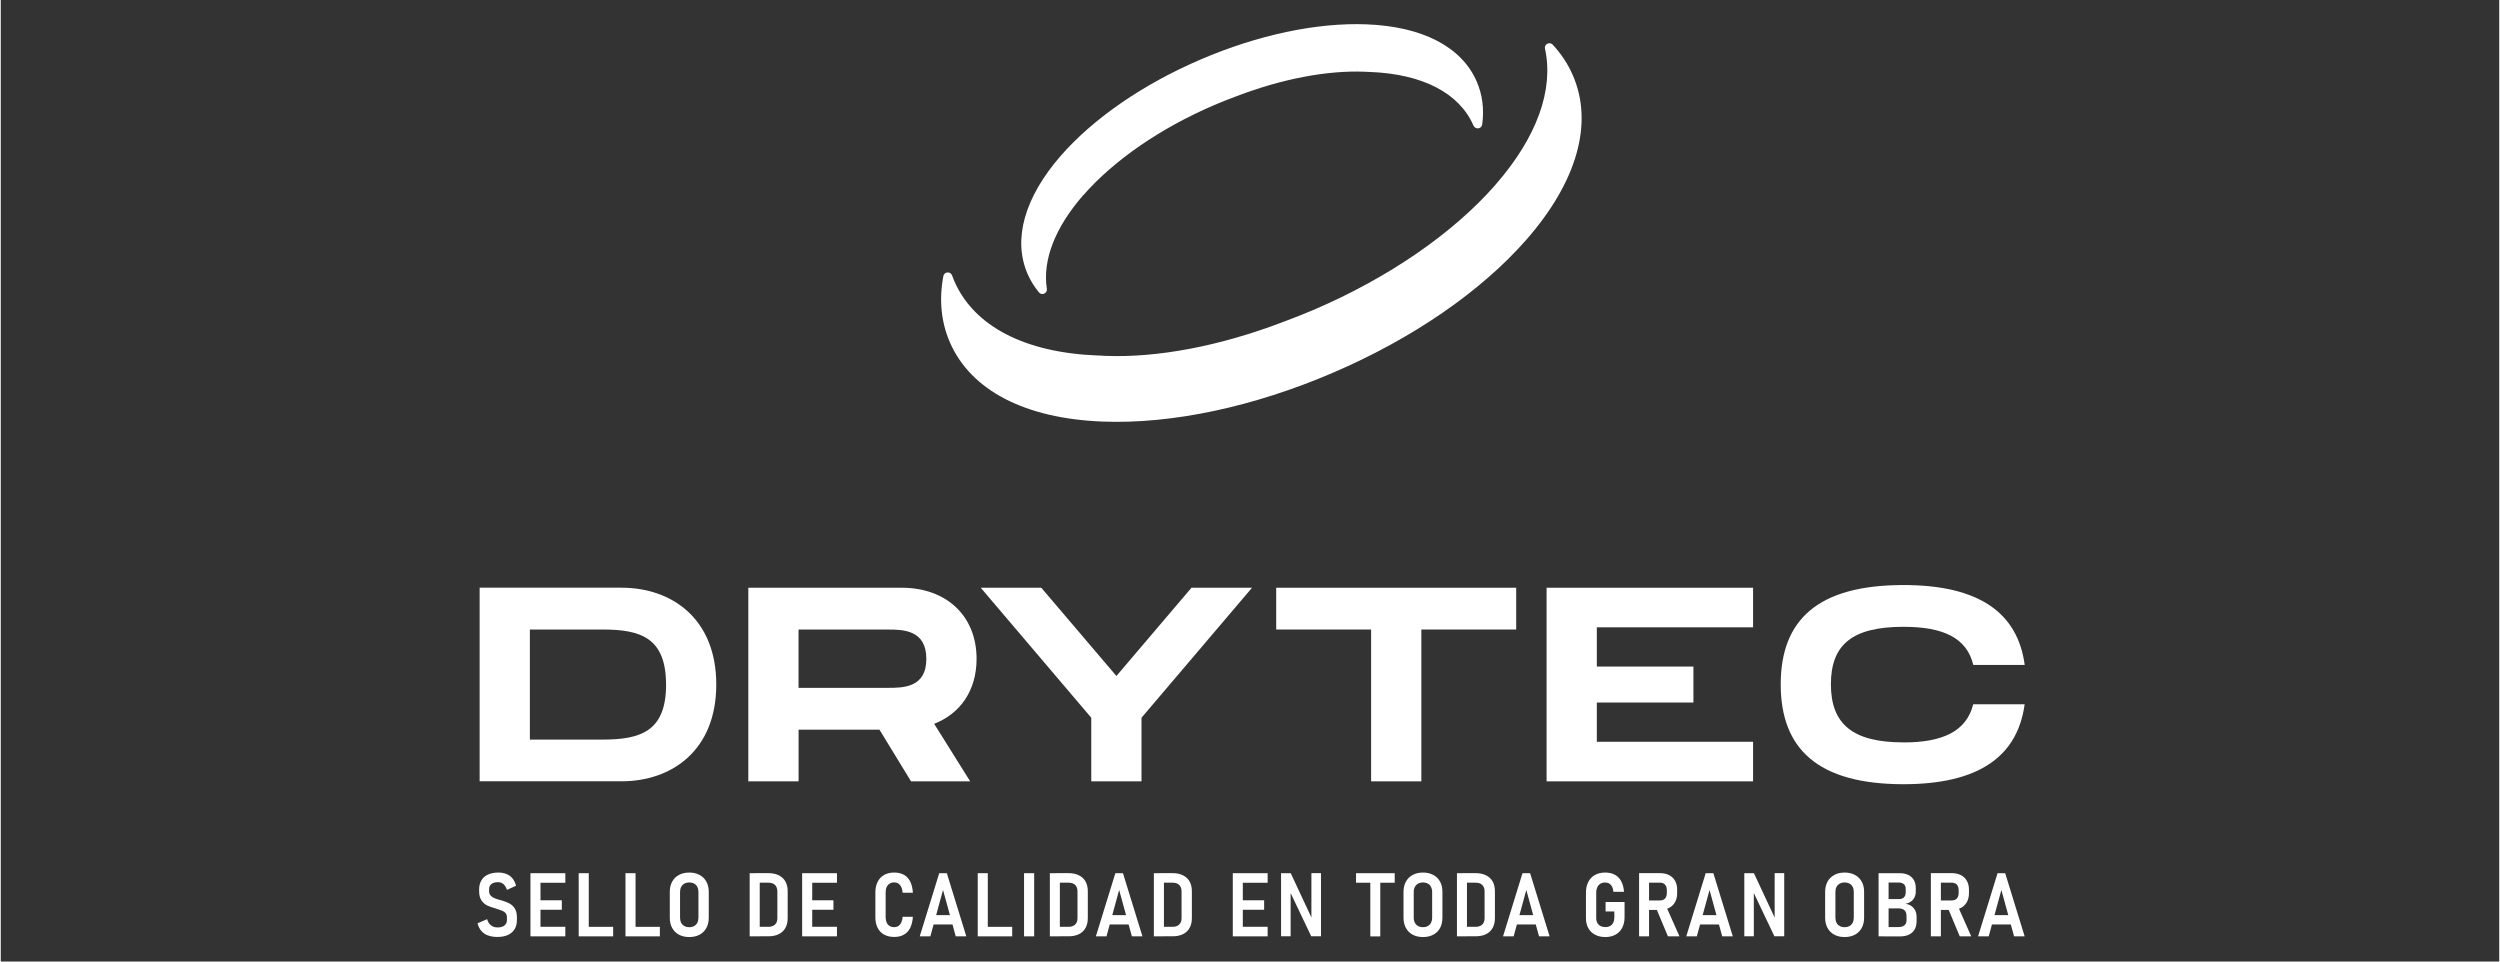
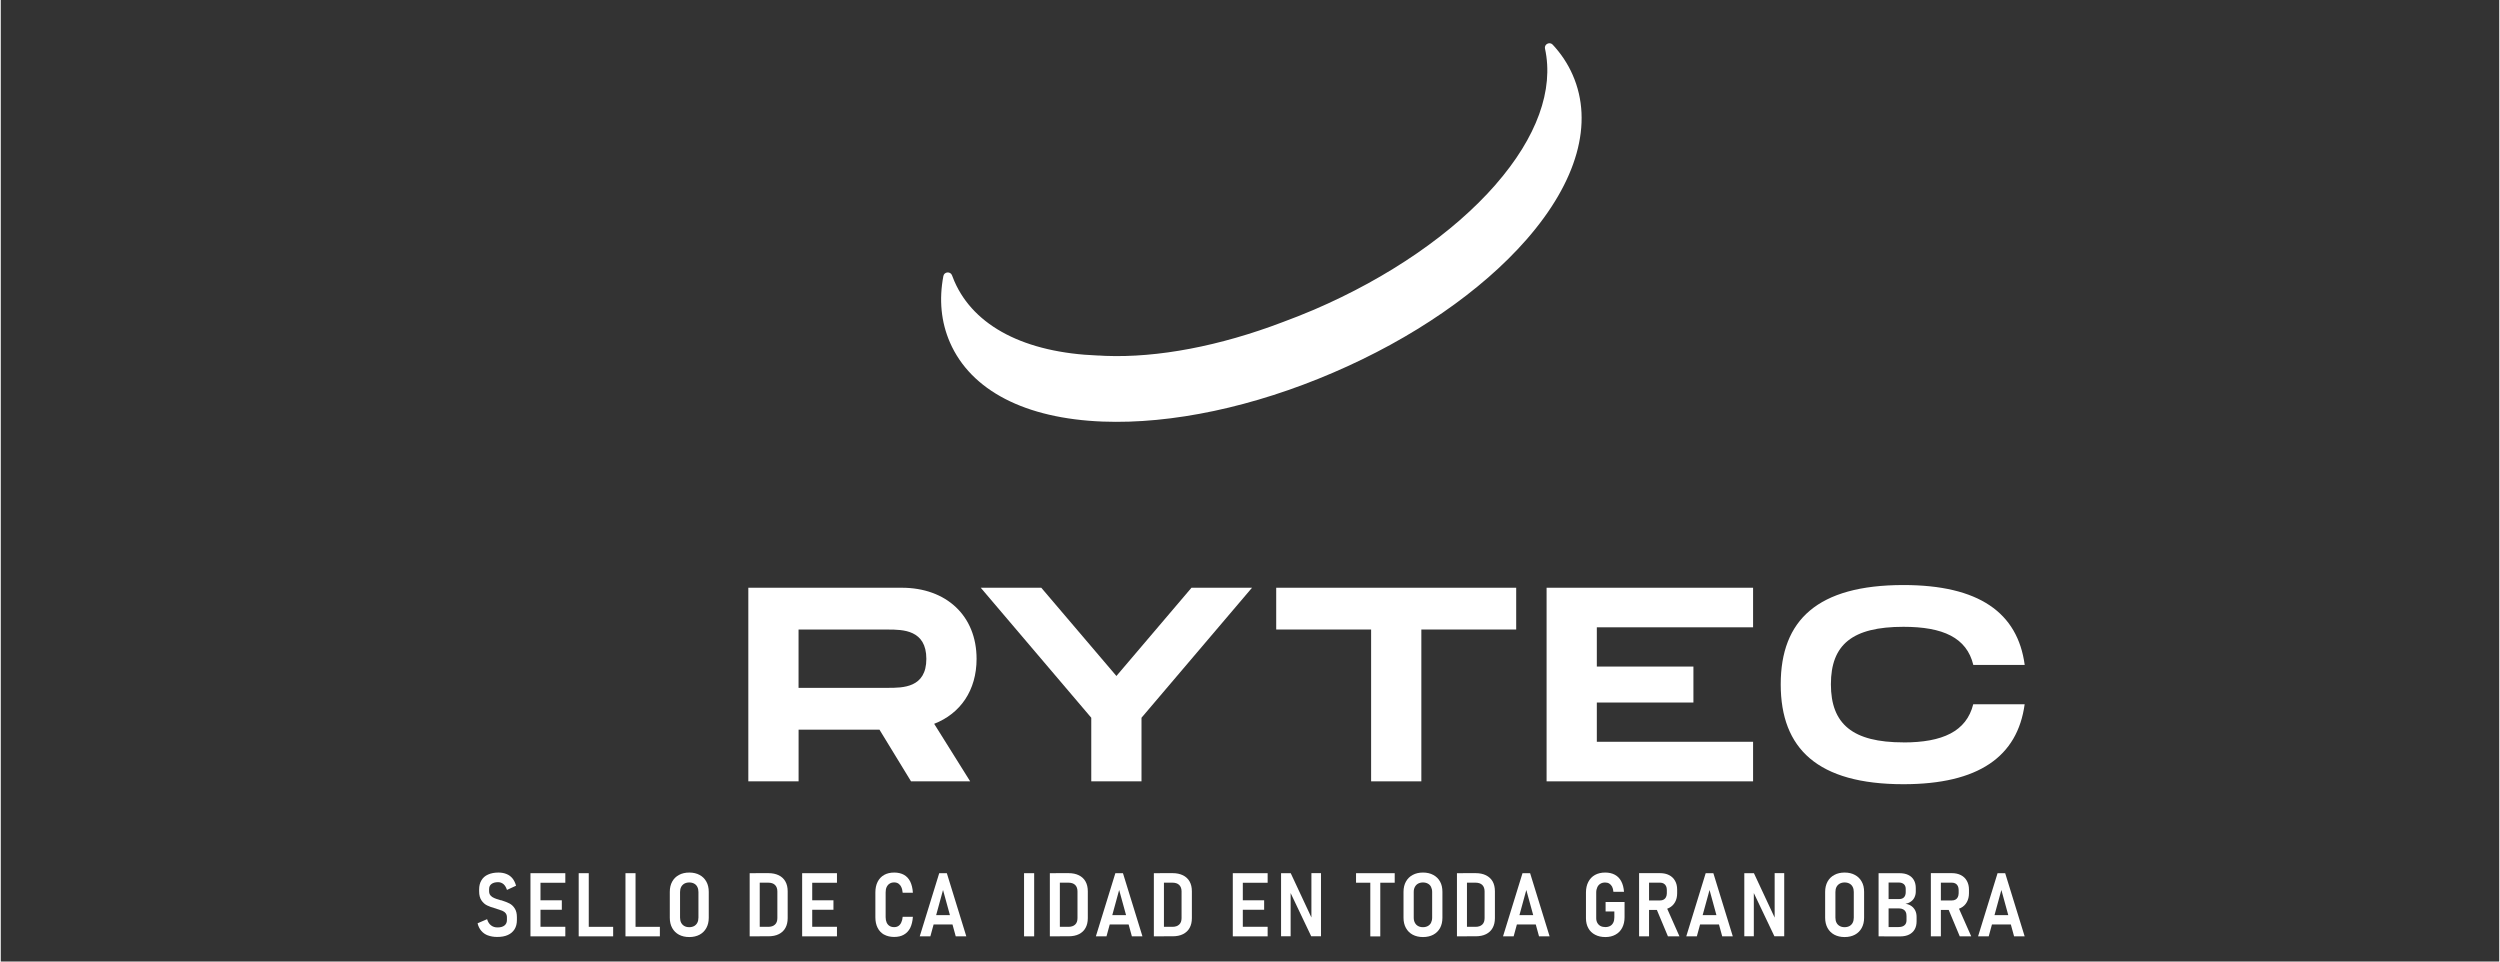
<svg xmlns="http://www.w3.org/2000/svg" width="260" zoomAndPan="magnify" viewBox="0 0 194.88 75" height="100" preserveAspectRatio="xMidYMid meet" version="1.0">
  <rect x="0" y="0" width="194.88" height="75" fill="#333333" stroke="none" />
  <defs>
    <clipPath id="8097023e2c">
      <path d="M 79 1.883 L 116 1.883 L 116 23 L 79 23 Z M 79 1.883 " clip-rule="nonzero" />
    </clipPath>
    <clipPath id="5a10faf743">
      <path d="M 37.191 45 L 56 45 L 56 61 L 37.191 61 Z M 37.191 45 " clip-rule="nonzero" />
    </clipPath>
    <clipPath id="31d4c700bf">
      <path d="M 138 45 L 157.867 45 L 157.867 62 L 138 62 Z M 138 45 " clip-rule="nonzero" />
    </clipPath>
    <clipPath id="4a43295f59">
      <path d="M 37.191 68 L 41 68 L 41 73.09 L 37.191 73.09 Z M 37.191 68 " clip-rule="nonzero" />
    </clipPath>
    <clipPath id="879c462b5b">
      <path d="M 41 68 L 45 68 L 45 73.09 L 41 73.09 Z M 41 68 " clip-rule="nonzero" />
    </clipPath>
    <clipPath id="24b742a405">
      <path d="M 45 68 L 48 68 L 48 73.09 L 45 73.09 Z M 45 68 " clip-rule="nonzero" />
    </clipPath>
    <clipPath id="ecf3bd3468">
      <path d="M 48 68 L 52 68 L 52 73.09 L 48 73.09 Z M 48 68 " clip-rule="nonzero" />
    </clipPath>
    <clipPath id="d675fa7872">
      <path d="M 52 68 L 56 68 L 56 73.09 L 52 73.09 Z M 52 68 " clip-rule="nonzero" />
    </clipPath>
    <clipPath id="93a12866e3">
      <path d="M 58 68 L 62 68 L 62 73.09 L 58 73.09 Z M 58 68 " clip-rule="nonzero" />
    </clipPath>
    <clipPath id="e3be293100">
      <path d="M 62 68 L 66 68 L 66 73.09 L 62 73.09 Z M 62 68 " clip-rule="nonzero" />
    </clipPath>
    <clipPath id="aa558aacb3">
      <path d="M 68 68 L 72 68 L 72 73.09 L 68 73.09 Z M 68 68 " clip-rule="nonzero" />
    </clipPath>
    <clipPath id="21bd0cf426">
      <path d="M 71 68 L 76 68 L 76 73.09 L 71 73.09 Z M 71 68 " clip-rule="nonzero" />
    </clipPath>
    <clipPath id="38cd182ffb">
-       <path d="M 76 68 L 79 68 L 79 73.09 L 76 73.09 Z M 76 68 " clip-rule="nonzero" />
-     </clipPath>
+       </clipPath>
    <clipPath id="d028cbb367">
      <path d="M 79 68 L 81 68 L 81 73.09 L 79 73.09 Z M 79 68 " clip-rule="nonzero" />
    </clipPath>
    <clipPath id="b63accee57">
      <path d="M 81 68 L 85 68 L 85 73.09 L 81 73.09 Z M 81 68 " clip-rule="nonzero" />
    </clipPath>
    <clipPath id="72699d86d6">
      <path d="M 85 68 L 90 68 L 90 73.09 L 85 73.09 Z M 85 68 " clip-rule="nonzero" />
    </clipPath>
    <clipPath id="4b8c91500e">
      <path d="M 89 68 L 93 68 L 93 73.09 L 89 73.09 Z M 89 68 " clip-rule="nonzero" />
    </clipPath>
    <clipPath id="abe1c38d6c">
      <path d="M 96 68 L 99 68 L 99 73.09 L 96 73.09 Z M 96 68 " clip-rule="nonzero" />
    </clipPath>
    <clipPath id="8cec7f100f">
      <path d="M 99 68 L 103 68 L 103 73.09 L 99 73.09 Z M 99 68 " clip-rule="nonzero" />
    </clipPath>
    <clipPath id="c3e78cfb0c">
      <path d="M 105 68 L 109 68 L 109 73.09 L 105 73.09 Z M 105 68 " clip-rule="nonzero" />
    </clipPath>
    <clipPath id="acbaa595e3">
      <path d="M 109 68 L 113 68 L 113 73.09 L 109 73.09 Z M 109 68 " clip-rule="nonzero" />
    </clipPath>
    <clipPath id="b8776cb704">
      <path d="M 113 68 L 117 68 L 117 73.09 L 113 73.09 Z M 113 68 " clip-rule="nonzero" />
    </clipPath>
    <clipPath id="869a03af56">
      <path d="M 117 68 L 121 68 L 121 73.09 L 117 73.09 Z M 117 68 " clip-rule="nonzero" />
    </clipPath>
    <clipPath id="95aaddea87">
      <path d="M 123 68 L 127 68 L 127 73.09 L 123 73.09 Z M 123 68 " clip-rule="nonzero" />
    </clipPath>
    <clipPath id="2585e32fd1">
      <path d="M 127 68 L 131 68 L 131 73.09 L 127 73.09 Z M 127 68 " clip-rule="nonzero" />
    </clipPath>
    <clipPath id="3dc50e28ed">
      <path d="M 131 68 L 136 68 L 136 73.09 L 131 73.09 Z M 131 68 " clip-rule="nonzero" />
    </clipPath>
    <clipPath id="3fd2691d54">
      <path d="M 135 68 L 140 68 L 140 73.09 L 135 73.09 Z M 135 68 " clip-rule="nonzero" />
    </clipPath>
    <clipPath id="05bfab9fbb">
-       <path d="M 142 68 L 146 68 L 146 73.09 L 142 73.09 Z M 142 68 " clip-rule="nonzero" />
+       <path d="M 142 68 L 146 68 L 146 73.09 L 142 73.09 M 142 68 " clip-rule="nonzero" />
    </clipPath>
    <clipPath id="912bcf54d2">
      <path d="M 146 68 L 150 68 L 150 73.09 L 146 73.09 Z M 146 68 " clip-rule="nonzero" />
    </clipPath>
    <clipPath id="731a04a86e">
      <path d="M 150 68 L 154 68 L 154 73.09 L 150 73.09 Z M 150 68 " clip-rule="nonzero" />
    </clipPath>
    <clipPath id="8604fb4ca0">
      <path d="M 154 68 L 157.867 68 L 157.867 73.09 L 154 73.09 Z M 154 68 " clip-rule="nonzero" />
    </clipPath>
  </defs>
  <path fill="#ffffff" d="M 116.594 14.406 C 113.285 18.191 108.254 21.656 102.434 24.156 C 101.617 24.504 100.797 24.828 99.98 25.129 C 95.098 26.988 90.254 27.918 86.156 27.758 C 85.988 27.75 85.824 27.742 85.66 27.73 C 85.633 27.73 85.602 27.73 85.57 27.73 C 79.891 27.512 75.918 25.457 74.383 21.941 C 74.316 21.789 74.258 21.637 74.199 21.48 C 74.078 21.148 73.59 21.184 73.523 21.531 C 73.176 23.363 73.34 25.117 74.039 26.719 C 75.676 30.461 79.91 32.652 85.957 32.883 C 91.34 33.09 97.715 31.738 103.918 29.07 C 110.121 26.41 115.477 22.719 119.004 18.688 C 122.969 14.152 124.25 9.594 122.613 5.852 C 122.23 4.973 121.703 4.184 121.047 3.48 C 120.809 3.23 120.375 3.449 120.449 3.789 C 121.152 7 119.82 10.707 116.594 14.402 Z M 116.594 14.406 " fill-opacity="1" fill-rule="nonzero" />
  <g clip-path="url(#8097023e2c)">
-     <path fill="#ffffff" d="M 84.441 15.223 C 86.828 12.496 90.457 9.996 94.652 8.195 C 95.238 7.941 95.832 7.711 96.422 7.492 C 99.941 6.152 103.434 5.48 106.387 5.594 C 106.508 5.598 106.625 5.609 106.742 5.613 C 106.762 5.613 106.785 5.613 106.805 5.613 C 110.898 5.773 113.762 7.254 114.867 9.785 C 114.867 9.789 114.871 9.793 114.875 9.797 C 115.02 10.125 115.5 10.066 115.551 9.711 C 115.715 8.523 115.574 7.387 115.117 6.344 C 113.938 3.645 110.887 2.066 106.523 1.898 C 102.645 1.75 98.047 2.723 93.578 4.645 C 89.105 6.566 85.246 9.223 82.699 12.129 C 79.844 15.398 78.918 18.684 80.098 21.383 C 80.324 21.898 80.621 22.375 80.977 22.805 C 81.203 23.082 81.648 22.879 81.594 22.527 C 81.25 20.293 82.227 17.75 84.441 15.215 Z M 84.441 15.223 " fill-opacity="1" fill-rule="nonzero" />
-   </g>
+     </g>
  <g clip-path="url(#5a10faf743)">
-     <path fill="#ffffff" d="M 55.809 53.395 C 55.809 58.527 52.348 60.941 48.41 60.941 L 37.352 60.941 L 37.352 45.84 L 48.41 45.84 C 52.348 45.84 55.809 48.258 55.809 53.391 Z M 51.891 53.395 C 51.891 49.723 49.891 49.102 46.926 49.102 L 41.27 49.102 L 41.27 57.688 L 46.93 57.688 C 49.891 57.688 51.895 57.062 51.895 53.395 Z M 51.891 53.395 " fill-opacity="1" fill-rule="nonzero" />
-   </g>
+     </g>
  <path fill="#ffffff" d="M 72.805 56.457 L 75.613 60.945 L 71 60.945 L 68.539 56.914 L 62.23 56.914 L 62.23 60.945 L 58.309 60.945 L 58.309 45.844 L 70.281 45.844 C 73.742 45.844 76.113 48.023 76.113 51.391 C 76.113 53.848 74.852 55.66 72.805 56.457 Z M 62.227 53.652 L 69.191 53.652 C 70.367 53.652 72.195 53.652 72.195 51.391 C 72.195 49.125 70.367 49.105 69.191 49.105 L 62.227 49.105 L 62.227 53.656 Z M 62.227 53.652 " fill-opacity="1" fill-rule="nonzero" />
  <g clip-path="url(#31d4c700bf)">
    <path fill="#ffffff" d="M 148.41 57.906 C 144.449 57.906 142.75 56.48 142.75 53.375 C 142.75 50.273 144.426 48.891 148.41 48.891 C 151.484 48.891 153.344 49.73 153.859 51.867 L 157.867 51.867 C 157.32 47.781 154.285 45.633 148.41 45.633 C 141.707 45.633 138.836 48.371 138.836 53.379 C 138.836 58.387 141.707 61.168 148.41 61.168 C 154.266 61.168 157.305 59.016 157.863 54.934 L 153.852 54.934 C 153.32 57.059 151.445 57.91 148.414 57.91 Z M 148.41 57.906 " fill-opacity="1" fill-rule="nonzero" />
  </g>
  <path fill="#ffffff" d="M 76.438 45.844 L 81.16 45.844 L 87.02 52.727 L 92.875 45.844 L 97.598 45.844 L 88.977 55.984 L 88.977 60.945 L 85.059 60.945 L 85.059 55.984 Z M 76.438 45.844 " fill-opacity="1" fill-rule="nonzero" />
  <path fill="#ffffff" d="M 118.203 49.102 L 110.805 49.102 L 110.805 60.945 L 106.887 60.945 L 106.887 49.102 L 99.484 49.102 L 99.484 45.844 L 118.203 45.844 Z M 118.203 49.102 " fill-opacity="1" fill-rule="nonzero" />
  <path fill="#ffffff" d="M 124.492 48.93 L 124.492 51.992 L 132.027 51.992 L 132.027 54.797 L 124.492 54.797 L 124.492 57.859 L 136.68 57.859 L 136.68 60.945 L 120.574 60.945 L 120.574 45.844 L 136.68 45.844 L 136.68 48.93 Z M 124.492 48.93 " fill-opacity="1" fill-rule="nonzero" />
  <g clip-path="url(#4a43295f59)">
    <path fill="#ffffff" d="M 38 72.965 C 37.789 72.887 37.617 72.766 37.48 72.605 C 37.344 72.445 37.246 72.254 37.191 72.016 L 37.934 71.695 C 37.996 71.906 38.098 72.07 38.238 72.176 C 38.375 72.285 38.543 72.34 38.75 72.34 C 38.98 72.34 39.16 72.289 39.285 72.191 C 39.414 72.09 39.48 71.949 39.48 71.766 L 39.48 71.547 C 39.48 71.422 39.445 71.312 39.379 71.23 C 39.312 71.145 39.219 71.082 39.109 71.035 C 38.996 70.992 38.848 70.941 38.668 70.887 C 38.664 70.887 38.66 70.883 38.656 70.879 C 38.656 70.879 38.648 70.875 38.645 70.871 L 38.605 70.863 C 38.332 70.789 38.109 70.711 37.938 70.625 C 37.766 70.543 37.617 70.41 37.496 70.234 C 37.375 70.059 37.312 69.82 37.312 69.516 L 37.312 69.383 C 37.312 69.102 37.371 68.863 37.492 68.664 C 37.609 68.465 37.781 68.312 38.008 68.215 C 38.23 68.113 38.504 68.059 38.816 68.059 C 39.055 68.059 39.27 68.098 39.453 68.176 C 39.641 68.25 39.793 68.367 39.918 68.52 C 40.039 68.676 40.133 68.863 40.191 69.086 L 39.484 69.414 C 39.418 69.215 39.328 69.062 39.211 68.961 C 39.09 68.863 38.949 68.809 38.793 68.809 C 38.57 68.809 38.395 68.859 38.273 68.953 C 38.148 69.047 38.09 69.18 38.09 69.355 L 38.09 69.512 C 38.09 69.645 38.125 69.758 38.199 69.844 C 38.273 69.93 38.363 69.996 38.477 70.043 C 38.586 70.094 38.738 70.145 38.93 70.199 C 38.941 70.199 38.953 70.203 38.965 70.207 C 38.977 70.207 38.988 70.215 39 70.223 C 39.012 70.223 39.02 70.223 39.031 70.223 C 39.043 70.223 39.047 70.223 39.059 70.227 C 39.312 70.309 39.52 70.387 39.684 70.473 C 39.844 70.559 39.98 70.684 40.09 70.859 C 40.203 71.031 40.258 71.258 40.258 71.539 L 40.258 71.762 C 40.258 72.043 40.199 72.281 40.078 72.477 C 39.953 72.676 39.781 72.828 39.551 72.93 C 39.32 73.035 39.047 73.082 38.719 73.082 C 38.445 73.082 38.207 73.039 37.996 72.961 Z M 38 72.965 " fill-opacity="1" fill-rule="nonzero" />
  </g>
  <g clip-path="url(#879c462b5b)">
    <path fill="#ffffff" d="M 41.316 68.109 L 42.098 68.109 L 42.098 73.035 L 41.316 73.035 Z M 41.664 68.109 L 44.035 68.109 L 44.035 68.855 L 41.664 68.855 Z M 41.664 70.223 L 43.762 70.223 L 43.762 70.961 L 41.664 70.961 Z M 41.664 72.289 L 44.035 72.289 L 44.035 73.035 L 41.664 73.035 Z M 41.664 72.289 " fill-opacity="1" fill-rule="nonzero" />
  </g>
  <g clip-path="url(#24b742a405)">
    <path fill="#ffffff" d="M 45.078 68.109 L 45.863 68.109 L 45.863 73.035 L 45.078 73.035 Z M 45.445 72.293 L 47.766 72.293 L 47.766 73.035 L 45.445 73.035 Z M 45.445 72.293 " fill-opacity="1" fill-rule="nonzero" />
  </g>
  <g clip-path="url(#ecf3bd3468)">
    <path fill="#ffffff" d="M 48.727 68.109 L 49.512 68.109 L 49.512 73.035 L 48.727 73.035 Z M 49.094 72.293 L 51.41 72.293 L 51.41 73.035 L 49.094 73.035 Z M 49.094 72.293 " fill-opacity="1" fill-rule="nonzero" />
  </g>
  <g clip-path="url(#d675fa7872)">
    <path fill="#ffffff" d="M 52.898 72.906 C 52.672 72.785 52.496 72.609 52.371 72.383 C 52.246 72.156 52.184 71.891 52.184 71.582 L 52.184 69.566 C 52.184 69.258 52.246 68.992 52.371 68.766 C 52.496 68.539 52.672 68.367 52.898 68.246 C 53.125 68.121 53.395 68.059 53.703 68.059 C 54.012 68.059 54.281 68.121 54.508 68.246 C 54.734 68.367 54.91 68.539 55.035 68.766 C 55.16 68.988 55.223 69.258 55.223 69.566 L 55.223 71.582 C 55.223 71.891 55.16 72.156 55.035 72.383 C 54.914 72.605 54.734 72.785 54.508 72.906 C 54.281 73.027 54.012 73.09 53.703 73.09 C 53.395 73.09 53.125 73.027 52.898 72.906 Z M 54.086 72.23 C 54.191 72.168 54.277 72.082 54.332 71.973 C 54.391 71.855 54.418 71.727 54.418 71.574 L 54.418 69.574 C 54.418 69.422 54.391 69.293 54.332 69.18 C 54.277 69.066 54.191 68.98 54.086 68.922 C 53.977 68.863 53.848 68.832 53.703 68.832 C 53.559 68.832 53.43 68.863 53.32 68.922 C 53.215 68.984 53.129 69.07 53.07 69.18 C 53.012 69.293 52.984 69.426 52.984 69.574 L 52.984 71.574 C 52.984 71.727 53.012 71.859 53.07 71.973 C 53.129 72.086 53.215 72.172 53.32 72.23 C 53.43 72.293 53.559 72.32 53.703 72.32 C 53.848 72.32 53.977 72.289 54.086 72.23 Z M 54.086 72.23 " fill-opacity="1" fill-rule="nonzero" />
  </g>
  <g clip-path="url(#93a12866e3)">
    <path fill="#ffffff" d="M 58.414 68.109 L 59.199 68.109 L 59.199 73.035 L 58.414 73.035 Z M 58.895 72.293 L 59.859 72.293 C 60.086 72.293 60.266 72.234 60.387 72.117 C 60.516 72 60.574 71.832 60.574 71.609 L 60.574 69.531 C 60.574 69.312 60.512 69.145 60.387 69.023 C 60.266 68.906 60.086 68.848 59.859 68.848 L 58.895 68.848 L 58.895 68.105 L 59.867 68.105 C 60.184 68.105 60.453 68.16 60.684 68.273 C 60.906 68.383 61.082 68.543 61.199 68.754 C 61.32 68.965 61.379 69.223 61.379 69.52 L 61.379 71.613 C 61.379 71.91 61.32 72.164 61.203 72.375 C 61.09 72.586 60.914 72.75 60.688 72.863 C 60.465 72.977 60.188 73.031 59.867 73.031 L 58.898 73.031 L 58.898 72.289 Z M 58.895 72.293 " fill-opacity="1" fill-rule="nonzero" />
  </g>
  <g clip-path="url(#e3be293100)">
    <path fill="#ffffff" d="M 62.508 68.109 L 63.293 68.109 L 63.293 73.035 L 62.508 73.035 Z M 62.855 68.109 L 65.223 68.109 L 65.223 68.855 L 62.855 68.855 Z M 62.855 70.223 L 64.949 70.223 L 64.949 70.961 L 62.855 70.961 Z M 62.855 72.289 L 65.223 72.289 L 65.223 73.035 L 62.855 73.035 Z M 62.855 72.289 " fill-opacity="1" fill-rule="nonzero" />
  </g>
  <g clip-path="url(#aa558aacb3)">
    <path fill="#ffffff" d="M 68.898 72.902 C 68.68 72.777 68.508 72.598 68.395 72.371 C 68.277 72.141 68.219 71.863 68.219 71.547 L 68.219 69.609 C 68.219 69.289 68.277 69.016 68.395 68.781 C 68.512 68.551 68.68 68.371 68.898 68.246 C 69.121 68.121 69.383 68.059 69.688 68.059 C 69.992 68.059 70.238 68.121 70.445 68.234 C 70.656 68.352 70.816 68.523 70.938 68.762 C 71.051 68.996 71.125 69.289 71.145 69.633 L 70.348 69.633 C 70.332 69.453 70.297 69.305 70.238 69.188 C 70.184 69.07 70.105 68.98 70.016 68.918 C 69.922 68.859 69.812 68.828 69.688 68.828 C 69.547 68.828 69.43 68.859 69.332 68.922 C 69.23 68.984 69.156 69.074 69.098 69.191 C 69.043 69.309 69.02 69.445 69.02 69.605 L 69.02 71.543 C 69.02 71.703 69.047 71.84 69.098 71.957 C 69.156 72.078 69.23 72.168 69.332 72.227 C 69.43 72.289 69.547 72.316 69.688 72.316 C 69.816 72.316 69.926 72.285 70.016 72.227 C 70.105 72.168 70.184 72.078 70.238 71.953 C 70.297 71.832 70.336 71.688 70.348 71.512 L 71.145 71.512 C 71.121 71.855 71.051 72.145 70.934 72.383 C 70.812 72.617 70.648 72.789 70.438 72.906 C 70.23 73.027 69.977 73.082 69.684 73.082 C 69.391 73.082 69.117 73.02 68.895 72.895 Z M 68.898 72.902 " fill-opacity="1" fill-rule="nonzero" />
  </g>
  <g clip-path="url(#21bd0cf426)">
    <path fill="#ffffff" d="M 73.199 68.109 L 73.793 68.109 L 75.312 73.035 L 74.488 73.035 L 73.496 69.418 L 72.508 73.035 L 71.68 73.035 Z M 72.508 71.379 L 74.523 71.379 L 74.523 72.109 L 72.508 72.109 Z M 72.508 71.379 " fill-opacity="1" fill-rule="nonzero" />
  </g>
  <g clip-path="url(#38cd182ffb)">
    <path fill="#ffffff" d="M 76.203 68.109 L 76.988 68.109 L 76.988 73.035 L 76.203 73.035 Z M 76.57 72.293 L 78.891 72.293 L 78.891 73.035 L 76.57 73.035 Z M 76.57 72.293 " fill-opacity="1" fill-rule="nonzero" />
  </g>
  <g clip-path="url(#d028cbb367)">
    <path fill="#ffffff" d="M 79.816 68.109 L 80.605 68.109 L 80.605 73.035 L 79.816 73.035 Z M 79.816 68.109 " fill-opacity="1" fill-rule="nonzero" />
  </g>
  <g clip-path="url(#b63accee57)">
    <path fill="#ffffff" d="M 81.828 68.109 L 82.609 68.109 L 82.609 73.035 L 81.828 73.035 Z M 82.305 72.293 L 83.27 72.293 C 83.5 72.293 83.676 72.234 83.801 72.117 C 83.926 72 83.984 71.832 83.984 71.609 L 83.984 69.531 C 83.984 69.312 83.922 69.145 83.801 69.023 C 83.676 68.906 83.5 68.848 83.27 68.848 L 82.305 68.848 L 82.305 68.105 L 83.277 68.105 C 83.598 68.105 83.867 68.16 84.094 68.273 C 84.316 68.383 84.492 68.543 84.609 68.754 C 84.73 68.965 84.789 69.223 84.789 69.52 L 84.789 71.613 C 84.789 71.91 84.73 72.164 84.613 72.375 C 84.5 72.586 84.324 72.75 84.102 72.863 C 83.875 72.977 83.602 73.031 83.277 73.031 L 82.309 73.031 L 82.309 72.289 Z M 82.305 72.293 " fill-opacity="1" fill-rule="nonzero" />
  </g>
  <g clip-path="url(#72699d86d6)">
    <path fill="#ffffff" d="M 86.938 68.109 L 87.531 68.109 L 89.051 73.035 L 88.227 73.035 L 87.234 69.418 L 86.246 73.035 L 85.418 73.035 Z M 86.25 71.379 L 88.262 71.379 L 88.262 72.109 L 86.25 72.109 Z M 86.25 71.379 " fill-opacity="1" fill-rule="nonzero" />
  </g>
  <g clip-path="url(#4b8c91500e)">
    <path fill="#ffffff" d="M 89.941 68.109 L 90.727 68.109 L 90.727 73.035 L 89.941 73.035 Z M 90.422 72.293 L 91.387 72.293 C 91.613 72.293 91.793 72.234 91.914 72.117 C 92.043 72 92.102 71.832 92.102 71.609 L 92.102 69.531 C 92.102 69.312 92.039 69.145 91.914 69.023 C 91.793 68.906 91.613 68.848 91.387 68.848 L 90.422 68.848 L 90.422 68.105 L 91.395 68.105 C 91.711 68.105 91.98 68.16 92.211 68.273 C 92.434 68.383 92.609 68.543 92.727 68.754 C 92.848 68.965 92.906 69.223 92.906 69.52 L 92.906 71.613 C 92.906 71.91 92.848 72.164 92.73 72.375 C 92.617 72.586 92.441 72.75 92.215 72.863 C 91.992 72.977 91.715 73.031 91.395 73.031 L 90.426 73.031 L 90.426 72.289 Z M 90.422 72.293 " fill-opacity="1" fill-rule="nonzero" />
  </g>
  <g clip-path="url(#abe1c38d6c)">
    <path fill="#ffffff" d="M 96.098 68.109 L 96.879 68.109 L 96.879 73.035 L 96.098 73.035 Z M 96.445 68.109 L 98.816 68.109 L 98.816 68.855 L 96.445 68.855 Z M 96.445 70.223 L 98.543 70.223 L 98.543 70.961 L 96.445 70.961 Z M 96.445 72.289 L 98.816 72.289 L 98.816 73.035 L 96.445 73.035 Z M 96.445 72.289 " fill-opacity="1" fill-rule="nonzero" />
  </g>
  <g clip-path="url(#8cec7f100f)">
    <path fill="#ffffff" d="M 99.863 68.109 L 100.617 68.109 L 102.324 71.766 L 102.23 71.863 L 102.23 68.105 L 102.977 68.105 L 102.977 73.031 L 102.215 73.031 L 100.523 69.477 L 100.609 69.379 L 100.609 73.031 L 99.863 73.031 Z M 99.863 68.109 " fill-opacity="1" fill-rule="nonzero" />
  </g>
  <g clip-path="url(#c3e78cfb0c)">
    <path fill="#ffffff" d="M 105.711 68.109 L 108.727 68.109 L 108.727 68.852 L 105.711 68.852 Z M 106.824 68.52 L 107.602 68.52 L 107.602 73.039 L 106.824 73.039 Z M 106.824 68.52 " fill-opacity="1" fill-rule="nonzero" />
  </g>
  <g clip-path="url(#acbaa595e3)">
    <path fill="#ffffff" d="M 110.129 72.906 C 109.902 72.785 109.727 72.609 109.602 72.383 C 109.477 72.156 109.414 71.891 109.414 71.582 L 109.414 69.566 C 109.414 69.258 109.477 68.992 109.602 68.766 C 109.727 68.539 109.902 68.367 110.129 68.246 C 110.355 68.121 110.625 68.059 110.934 68.059 C 111.242 68.059 111.512 68.121 111.738 68.246 C 111.965 68.367 112.141 68.539 112.266 68.766 C 112.391 68.988 112.449 69.258 112.449 69.566 L 112.449 71.582 C 112.449 71.891 112.387 72.156 112.266 72.383 C 112.145 72.605 111.965 72.785 111.738 72.906 C 111.512 73.027 111.242 73.09 110.934 73.09 C 110.625 73.09 110.355 73.027 110.129 72.906 Z M 111.312 72.23 C 111.422 72.168 111.508 72.082 111.562 71.973 C 111.617 71.855 111.648 71.727 111.648 71.574 L 111.648 69.574 C 111.648 69.422 111.617 69.293 111.562 69.18 C 111.508 69.066 111.422 68.98 111.312 68.922 C 111.207 68.863 111.074 68.832 110.934 68.832 C 110.789 68.832 110.66 68.863 110.551 68.922 C 110.441 68.984 110.359 69.07 110.301 69.18 C 110.238 69.293 110.211 69.426 110.211 69.574 L 110.211 71.574 C 110.211 71.727 110.238 71.859 110.301 71.973 C 110.359 72.086 110.441 72.172 110.551 72.23 C 110.66 72.293 110.789 72.32 110.934 72.32 C 111.074 72.32 111.207 72.289 111.312 72.23 Z M 111.312 72.23 " fill-opacity="1" fill-rule="nonzero" />
  </g>
  <g clip-path="url(#b8776cb704)">
    <path fill="#ffffff" d="M 113.582 68.109 L 114.363 68.109 L 114.363 73.035 L 113.582 73.035 Z M 114.059 72.293 L 115.027 72.293 C 115.254 72.293 115.43 72.234 115.555 72.117 C 115.68 72 115.738 71.832 115.738 71.609 L 115.738 69.531 C 115.738 69.312 115.676 69.145 115.555 69.023 C 115.43 68.906 115.254 68.848 115.027 68.848 L 114.059 68.848 L 114.059 68.105 L 115.031 68.105 C 115.352 68.105 115.621 68.16 115.848 68.273 C 116.07 68.383 116.246 68.543 116.367 68.754 C 116.484 68.965 116.543 69.223 116.543 69.52 L 116.543 71.613 C 116.543 71.91 116.484 72.164 116.367 72.375 C 116.254 72.586 116.078 72.75 115.855 72.863 C 115.629 72.977 115.355 73.031 115.031 73.031 L 114.062 73.031 L 114.062 72.289 Z M 114.059 72.293 " fill-opacity="1" fill-rule="nonzero" />
  </g>
  <g clip-path="url(#869a03af56)">
    <path fill="#ffffff" d="M 118.695 68.109 L 119.289 68.109 L 120.809 73.035 L 119.984 73.035 L 118.992 69.418 L 118.004 73.035 L 117.176 73.035 Z M 118.004 71.379 L 120.02 71.379 L 120.02 72.109 L 118.004 72.109 Z M 118.004 71.379 " fill-opacity="1" fill-rule="nonzero" />
  </g>
  <g clip-path="url(#95aaddea87)">
    <path fill="#ffffff" d="M 126.656 70.355 L 126.656 71.543 C 126.656 71.855 126.594 72.129 126.473 72.363 C 126.352 72.598 126.18 72.777 125.949 72.902 C 125.727 73.027 125.461 73.09 125.16 73.09 C 124.859 73.09 124.586 73.031 124.359 72.91 C 124.133 72.793 123.953 72.625 123.832 72.402 C 123.707 72.18 123.645 71.922 123.645 71.621 L 123.645 69.613 C 123.645 69.297 123.707 69.02 123.828 68.789 C 123.949 68.555 124.121 68.371 124.348 68.246 C 124.574 68.121 124.84 68.059 125.141 68.059 C 125.441 68.059 125.688 68.117 125.898 68.23 C 126.109 68.344 126.277 68.512 126.395 68.738 C 126.516 68.961 126.586 69.234 126.613 69.562 L 125.785 69.562 C 125.773 69.402 125.738 69.266 125.684 69.16 C 125.625 69.051 125.551 68.973 125.461 68.918 C 125.371 68.863 125.262 68.836 125.145 68.836 C 125.004 68.836 124.875 68.867 124.773 68.93 C 124.668 68.992 124.586 69.082 124.531 69.203 C 124.477 69.32 124.445 69.457 124.445 69.613 L 124.445 71.621 C 124.445 71.762 124.477 71.887 124.535 71.988 C 124.594 72.094 124.676 72.172 124.781 72.23 C 124.891 72.285 125.016 72.312 125.16 72.312 C 125.305 72.312 125.43 72.281 125.535 72.223 C 125.641 72.164 125.719 72.078 125.777 71.961 C 125.832 71.848 125.859 71.711 125.859 71.551 L 125.859 71.094 L 125.176 71.094 L 125.176 70.355 Z M 126.656 70.355 " fill-opacity="1" fill-rule="nonzero" />
  </g>
  <g clip-path="url(#2585e32fd1)">
    <path fill="#ffffff" d="M 127.789 68.105 L 128.566 68.105 L 128.566 73.035 L 127.789 73.035 Z M 128.125 70.234 L 129.434 70.234 C 129.535 70.234 129.629 70.215 129.707 70.168 C 129.785 70.125 129.848 70.062 129.887 69.977 C 129.93 69.895 129.949 69.797 129.953 69.68 L 129.953 69.414 C 129.953 69.297 129.934 69.203 129.891 69.113 C 129.848 69.027 129.789 68.961 129.711 68.918 C 129.637 68.871 129.539 68.848 129.434 68.848 L 128.125 68.848 L 128.125 68.105 L 129.418 68.105 C 129.691 68.105 129.93 68.156 130.129 68.258 C 130.328 68.359 130.484 68.508 130.594 68.703 C 130.703 68.895 130.758 69.121 130.758 69.387 L 130.758 69.672 C 130.758 69.941 130.703 70.172 130.594 70.367 C 130.484 70.562 130.328 70.715 130.129 70.816 C 129.926 70.922 129.691 70.973 129.418 70.973 L 128.125 70.973 L 128.125 70.23 Z M 129.113 70.824 L 129.887 70.668 L 130.938 73.035 L 130.039 73.035 Z M 129.113 70.824 " fill-opacity="1" fill-rule="nonzero" />
  </g>
  <g clip-path="url(#3dc50e28ed)">
    <path fill="#ffffff" d="M 132.984 68.109 L 133.582 68.109 L 135.098 73.035 L 134.273 73.035 L 133.285 69.418 L 132.293 73.035 L 131.469 73.035 Z M 132.297 71.379 L 134.312 71.379 L 134.312 72.109 L 132.297 72.109 Z M 132.297 71.379 " fill-opacity="1" fill-rule="nonzero" />
  </g>
  <g clip-path="url(#3fd2691d54)">
    <path fill="#ffffff" d="M 135.996 68.109 L 136.746 68.109 L 138.453 71.766 L 138.363 71.863 L 138.363 68.105 L 139.109 68.105 L 139.109 73.031 L 138.344 73.031 L 136.652 69.477 L 136.738 69.379 L 136.738 73.031 L 135.996 73.031 Z M 135.996 68.109 " fill-opacity="1" fill-rule="nonzero" />
  </g>
  <g clip-path="url(#05bfab9fbb)">
    <path fill="#ffffff" d="M 143.016 72.906 C 142.789 72.785 142.613 72.609 142.488 72.383 C 142.367 72.156 142.301 71.891 142.301 71.582 L 142.301 69.566 C 142.301 69.258 142.367 68.992 142.488 68.766 C 142.613 68.539 142.789 68.367 143.016 68.246 C 143.242 68.121 143.512 68.059 143.82 68.059 C 144.129 68.059 144.398 68.121 144.625 68.246 C 144.852 68.367 145.027 68.539 145.152 68.766 C 145.281 68.988 145.34 69.258 145.34 69.566 L 145.34 71.582 C 145.34 71.891 145.277 72.156 145.152 72.383 C 145.031 72.605 144.852 72.785 144.625 72.906 C 144.398 73.027 144.129 73.09 143.82 73.09 C 143.512 73.09 143.242 73.027 143.016 72.906 Z M 144.203 72.23 C 144.309 72.168 144.395 72.082 144.449 71.973 C 144.508 71.855 144.535 71.727 144.535 71.574 L 144.535 69.574 C 144.535 69.422 144.508 69.293 144.449 69.18 C 144.395 69.066 144.309 68.98 144.203 68.922 C 144.094 68.863 143.965 68.832 143.82 68.832 C 143.676 68.832 143.547 68.863 143.441 68.922 C 143.332 68.984 143.246 69.07 143.188 69.18 C 143.129 69.293 143.102 69.426 143.102 69.574 L 143.102 71.574 C 143.102 71.727 143.129 71.859 143.188 71.973 C 143.246 72.086 143.332 72.172 143.441 72.23 C 143.547 72.293 143.676 72.32 143.82 72.32 C 143.965 72.32 144.094 72.289 144.203 72.23 Z M 144.203 72.23 " fill-opacity="1" fill-rule="nonzero" />
  </g>
  <g clip-path="url(#912bcf54d2)">
    <path fill="#ffffff" d="M 146.469 68.109 L 147.25 68.109 L 147.25 73.035 L 146.469 73.035 Z M 146.902 72.309 L 148.027 72.309 C 148.23 72.309 148.391 72.262 148.492 72.168 C 148.598 72.078 148.648 71.949 148.648 71.785 L 148.648 71.453 C 148.648 71.328 148.629 71.215 148.582 71.129 C 148.539 71.039 148.473 70.973 148.383 70.926 C 148.293 70.879 148.184 70.855 148.059 70.855 L 146.906 70.855 L 146.906 70.129 L 148.051 70.129 C 148.227 70.129 148.359 70.086 148.449 69.992 C 148.539 69.898 148.586 69.766 148.586 69.59 L 148.586 69.332 C 148.586 69.172 148.535 69.051 148.441 68.965 C 148.348 68.883 148.207 68.836 148.031 68.836 L 146.906 68.836 L 146.906 68.109 L 148.09 68.109 C 148.367 68.109 148.598 68.152 148.789 68.246 C 148.977 68.34 149.125 68.473 149.223 68.648 C 149.32 68.82 149.371 69.027 149.371 69.273 L 149.371 69.543 C 149.371 69.707 149.336 69.852 149.273 69.988 C 149.211 70.121 149.121 70.23 149 70.316 C 148.879 70.406 148.734 70.465 148.562 70.496 C 148.742 70.52 148.898 70.578 149.031 70.672 C 149.16 70.766 149.262 70.883 149.332 71.027 C 149.402 71.176 149.434 71.336 149.434 71.52 L 149.434 71.859 C 149.434 72.102 149.387 72.316 149.285 72.492 C 149.184 72.668 149.035 72.805 148.848 72.898 C 148.66 72.992 148.426 73.039 148.16 73.039 L 146.906 73.039 L 146.906 72.312 Z M 146.902 72.309 " fill-opacity="1" fill-rule="nonzero" />
  </g>
  <g clip-path="url(#731a04a86e)">
    <path fill="#ffffff" d="M 150.547 68.105 L 151.328 68.105 L 151.328 73.035 L 150.547 73.035 Z M 150.887 70.234 L 152.195 70.234 C 152.297 70.234 152.387 70.215 152.469 70.168 C 152.547 70.125 152.609 70.062 152.648 69.977 C 152.688 69.895 152.711 69.797 152.715 69.68 L 152.715 69.414 C 152.715 69.297 152.691 69.203 152.652 69.113 C 152.609 69.027 152.551 68.961 152.473 68.918 C 152.395 68.871 152.301 68.848 152.195 68.848 L 150.887 68.848 L 150.887 68.105 L 152.18 68.105 C 152.449 68.105 152.688 68.156 152.887 68.258 C 153.086 68.359 153.246 68.508 153.352 68.703 C 153.461 68.895 153.52 69.121 153.52 69.387 L 153.52 69.672 C 153.52 69.941 153.461 70.172 153.352 70.367 C 153.246 70.562 153.086 70.715 152.887 70.816 C 152.684 70.922 152.449 70.973 152.18 70.973 L 150.887 70.973 L 150.887 70.23 Z M 151.875 70.824 L 152.648 70.668 L 153.695 73.035 L 152.801 73.035 Z M 151.875 70.824 " fill-opacity="1" fill-rule="nonzero" />
  </g>
  <g clip-path="url(#8604fb4ca0)">
    <path fill="#ffffff" d="M 155.75 68.109 L 156.344 68.109 L 157.863 73.035 L 157.039 73.035 L 156.047 69.418 L 155.059 73.035 L 154.23 73.035 Z M 155.059 71.379 L 157.074 71.379 L 157.074 72.109 L 155.059 72.109 Z M 155.059 71.379 " fill-opacity="1" fill-rule="nonzero" />
  </g>
</svg>